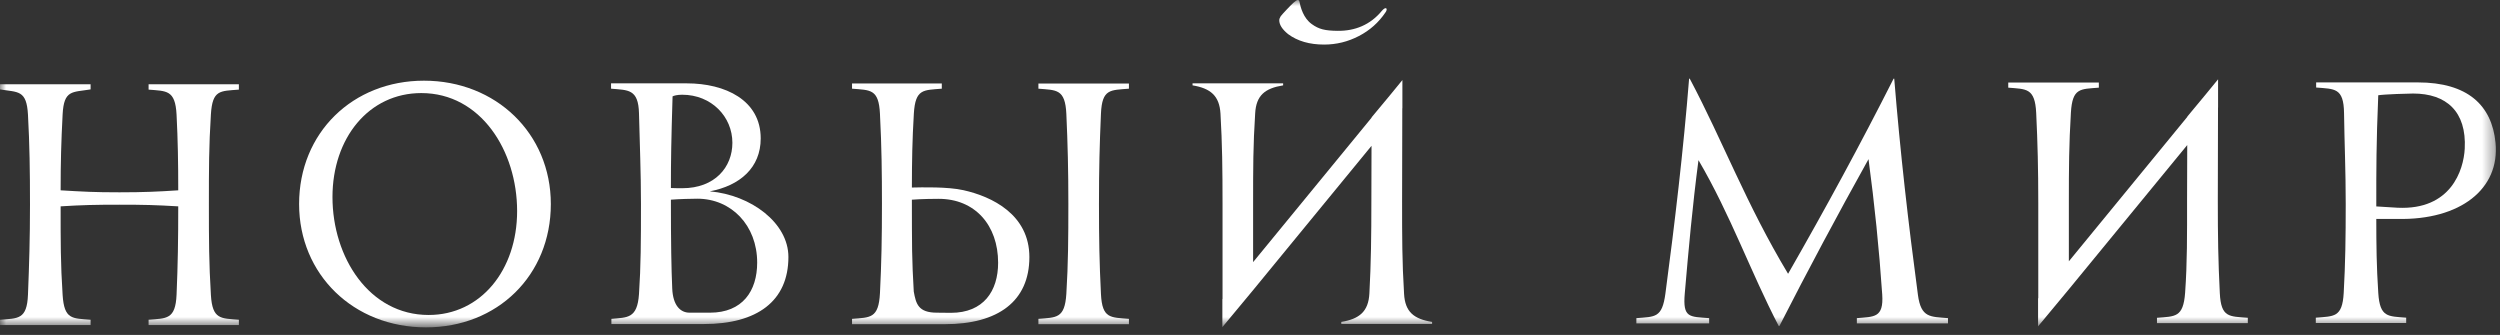
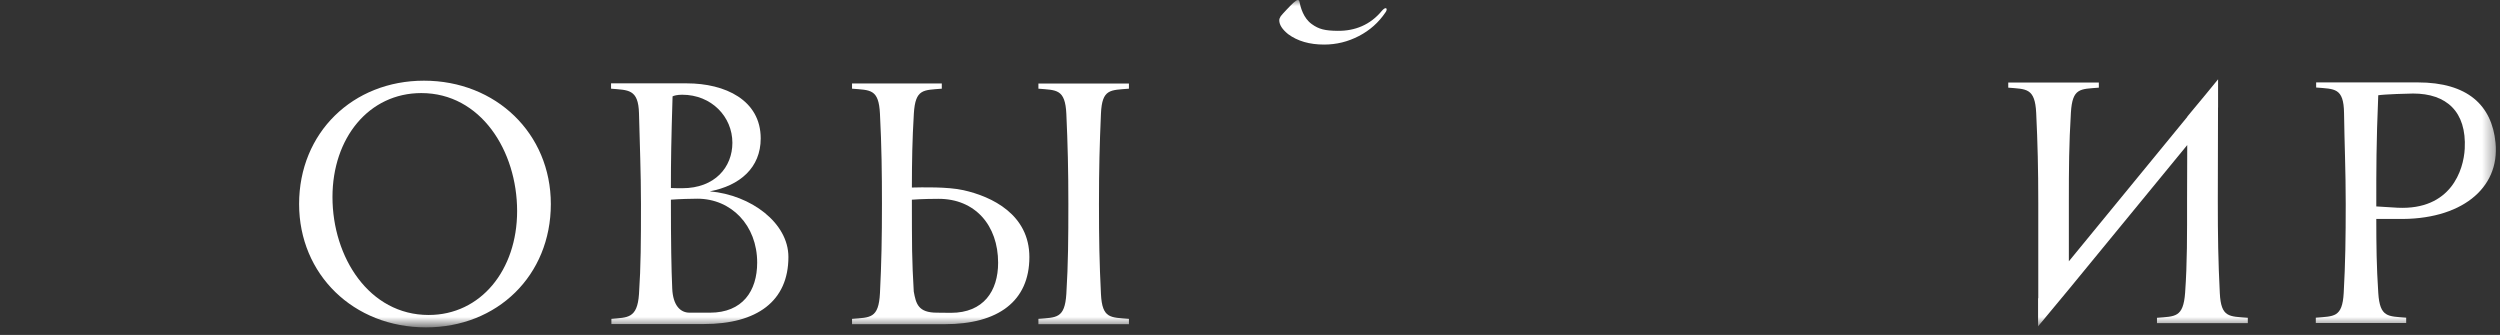
<svg xmlns="http://www.w3.org/2000/svg" width="209" height="28" viewBox="0 0 209 28" fill="none">
  <rect x="0" y="0" width="209" height="28" fill="#333333" stroke="none" />
  <mask id="mask0_144_10" style="mask-type:luminance" maskUnits="userSpaceOnUse" x="0" y="0" width="209" height="28">
    <path d="M208.657 0H0V27.292H208.657V0Z" fill="white" />
  </mask>
  <g mask="url(#mask0_144_10)">
    <path d="M185.576 24.498C185.44 21.806 185.409 19.771 185.409 16.743L185.426 8.993L185.431 8.981V6.63L184.401 7.888L182.86 9.745V9.768L172.956 21.846V16.967C172.956 13.944 172.967 12.101 173.127 9.418C173.25 7.328 173.916 7.457 175.463 7.328V6.897H167.89V7.328C169.382 7.457 170.125 7.328 170.226 9.443C170.346 11.964 170.4 14.119 170.4 16.967V24.923L170.383 24.941V27.283L172.944 24.2L182.853 12.127L182.839 16.743C182.839 19.596 182.857 21.947 182.676 24.47C182.524 26.568 181.832 26.442 180.323 26.568V27.016H187.917V26.568C186.367 26.442 185.675 26.568 185.576 24.498Z" fill="white" />
-     <path d="M114.481 24.536C114.401 26.046 113.643 26.666 112.131 26.913V27.079H119.722V26.913C118.192 26.666 117.463 26.072 117.38 24.562C117.215 21.872 117.215 19.834 117.215 16.806L117.232 9.056L117.24 9.048V6.694L116.208 7.954L114.667 9.808V9.834L104.76 21.913V17.03C104.76 14.011 104.76 12.165 104.932 9.481C105.015 7.974 105.744 7.383 107.27 7.136V6.964H99.697V7.136C101.195 7.383 101.95 8.003 102.033 9.51C102.179 12.027 102.204 14.183 102.204 17.03V24.78C102.204 24.852 102.204 24.918 102.204 24.987L102.19 25.007V27.349L104.752 24.264L114.659 12.191L114.647 16.806C114.647 19.662 114.618 22.01 114.481 24.536Z" fill="white" />
    <path d="M35.835 26.332C30.866 26.332 27.795 21.513 27.795 16.47C27.795 11.539 30.837 7.781 35.22 7.781C40.189 7.781 43.231 12.601 43.231 17.647C43.231 22.578 40.189 26.332 35.835 26.332ZM35.443 6.745C29.499 6.745 25.005 11.088 25.005 17.058C25.005 22.942 29.554 27.369 35.612 27.369C41.584 27.369 46.05 23.026 46.05 17.058C46.05 11.171 41.473 6.745 35.443 6.745Z" fill="white" />
-     <path d="M160.339 24.654C159.527 18.598 158.861 12.745 158.358 6.579H158.303C155.539 12.044 152.694 17.286 149.483 22.889C145.964 17.03 144.057 11.846 141.264 6.579H141.209C140.735 12.521 140.017 18.618 139.228 24.542C138.954 26.597 138.365 26.468 136.801 26.597V27.037H142.885V26.597C141.238 26.468 140.669 26.597 140.846 24.542C141.17 20.791 141.489 17.228 141.993 13.388C144.701 18.012 146.327 22.691 148.703 27.26H148.757C151.13 22.608 153.586 18.012 156.208 13.305C156.711 17.059 157.094 20.788 157.354 24.625C157.486 26.597 156.66 26.468 155.233 26.597V27.037H162.852V26.597C161.388 26.468 160.599 26.597 160.339 24.654Z" fill="white" />
    <path d="M198.658 17.257V17.042C198.658 14.197 198.652 12.062 198.822 7.963C199.377 7.879 201.345 7.819 201.735 7.819C204.513 7.819 206.215 9.32 206.052 12.432C205.958 14.211 204.908 17.584 200.43 17.366L198.658 17.257ZM200.43 18.302C205.68 18.417 209.005 15.793 208.627 11.932C208.319 8.798 206.295 6.889 202.126 6.889C200.848 6.889 194.939 6.892 193.63 6.889V7.317C195.166 7.446 195.934 7.317 195.962 9.455C195.996 11.97 196.102 14.252 196.102 17.042C196.102 19.886 196.073 21.985 195.934 24.493C195.819 26.56 195.113 26.431 193.601 26.56V27.005H201.157V26.56C199.648 26.431 198.956 26.56 198.824 24.493C198.678 22.237 198.661 20.598 198.658 18.302H200.43Z" fill="white" />
-     <path d="M12.422 7.492C13.906 7.621 14.655 7.492 14.761 9.59C14.87 11.743 14.901 13.617 14.901 15.911C13.203 16.022 12.019 16.077 9.984 16.077C7.839 16.077 6.962 16.022 5.069 15.911C5.069 13.562 5.115 11.883 5.235 9.561C5.343 7.492 6.044 7.727 7.574 7.474V7.047H0V7.474C1.504 7.727 2.224 7.492 2.339 9.59C2.476 12.107 2.507 14.26 2.507 17.113C2.507 19.963 2.439 22.113 2.339 24.634C2.256 26.732 1.501 26.606 0 26.732V27.177H7.574V26.732C6.044 26.606 5.369 26.732 5.235 24.662C5.063 22.033 5.069 20.188 5.069 17.251C6.85 17.139 7.971 17.113 9.978 17.113C12.065 17.113 13.006 17.139 14.901 17.251C14.901 20.047 14.867 22.142 14.761 24.634C14.672 26.732 13.909 26.606 12.422 26.732V27.177H19.97V26.732C18.469 26.606 17.755 26.732 17.631 24.662C17.469 21.978 17.463 20.133 17.463 17.113C17.463 14.094 17.463 12.245 17.631 9.561C17.76 7.492 18.401 7.621 19.97 7.492V7.047H12.422V7.492Z" fill="white" />
    <path d="M59.352 26.14H57.648C56.871 26.14 56.261 25.526 56.199 24.131C56.125 22.455 56.087 20.38 56.087 16.694C56.699 16.639 57.906 16.611 58.295 16.611C61.13 16.611 63.3 18.829 63.3 21.955C63.3 24.326 62.077 26.14 59.352 26.14ZM56.227 8.057C56.336 7.997 56.616 7.919 57.033 7.919C59.481 7.919 61.228 9.759 61.228 11.938C61.228 13.973 59.764 15.735 57.039 15.735C56.794 15.726 56.431 15.744 56.087 15.718C56.087 13.373 56.116 11.714 56.227 8.057ZM59.341 15.996C61.843 15.523 63.595 14.03 63.595 11.573C63.595 8.364 60.619 6.969 57.423 6.969H51.084V7.414C52.496 7.543 53.371 7.414 53.42 9.481C53.48 12.024 53.585 14.421 53.585 17.044C53.585 20.141 53.577 22.234 53.42 24.579C53.28 26.657 52.445 26.528 51.113 26.657V27.09H58.84C63.298 27.09 65.911 25.17 65.911 21.482C65.911 18.634 62.789 16.303 59.341 15.996Z" fill="white" />
    <path d="M86.811 7.414C88.306 7.543 89.052 7.414 89.147 9.527C89.261 12.044 89.315 14.194 89.315 17.044C89.315 19.892 89.301 22.044 89.147 24.559C89.018 26.657 88.297 26.528 86.811 26.657V27.102H94.379V26.657C92.849 26.528 92.143 26.657 92.04 24.587C91.908 21.901 91.874 20.058 91.874 17.044C91.874 14.024 91.925 12.185 92.04 9.498C92.131 7.414 92.829 7.543 94.379 7.414V6.986H86.811V7.414Z" fill="white" />
-     <path d="M79.498 26.152C78.903 26.152 78.903 26.14 78.331 26.14C76.753 26.14 76.576 25.391 76.39 24.369C76.313 23.115 76.275 22.061 76.252 20.951C76.238 19.817 76.233 18.468 76.233 16.777V16.694C77.033 16.628 78.237 16.622 78.44 16.622C81.519 16.608 83.443 18.841 83.443 21.966C83.443 24.337 82.219 26.152 79.498 26.152ZM80.541 15.899C79.229 15.603 77.056 15.66 76.233 15.678C76.238 13.413 76.264 11.745 76.398 9.492C76.524 7.414 77.199 7.543 78.734 7.414V6.98H71.23V7.414C72.751 7.543 73.465 7.414 73.565 9.521C73.568 9.592 73.571 9.664 73.574 9.736C73.703 12.181 73.731 14.512 73.731 17.047C73.731 19.883 73.691 21.998 73.565 24.504C73.454 26.657 72.736 26.528 71.23 26.657V27.102H78.986C83.443 27.102 86.056 25.181 86.056 21.493C86.056 17.936 82.931 16.43 80.541 15.899Z" fill="white" />
+     <path d="M79.498 26.152C78.903 26.152 78.903 26.14 78.331 26.14C76.753 26.14 76.576 25.391 76.39 24.369C76.313 23.115 76.275 22.061 76.252 20.951C76.238 19.817 76.233 18.468 76.233 16.777V16.694C77.033 16.628 78.237 16.622 78.44 16.622C81.519 16.608 83.443 18.841 83.443 21.966C83.443 24.337 82.219 26.152 79.498 26.152ZM80.541 15.899C79.229 15.603 77.056 15.66 76.233 15.678C76.238 13.413 76.264 11.745 76.398 9.492C76.524 7.414 77.199 7.543 78.734 7.414V6.98H71.23V7.414C72.751 7.543 73.465 7.414 73.565 9.521C73.703 12.181 73.731 14.512 73.731 17.047C73.731 19.883 73.691 21.998 73.565 24.504C73.454 26.657 72.736 26.528 71.23 26.657V27.102H78.986C83.443 27.102 86.056 25.181 86.056 21.493C86.056 17.936 82.931 16.43 80.541 15.899Z" fill="white" />
    <path d="M107.691 2.856C108.477 3.436 109.477 3.726 110.695 3.726C111.722 3.726 112.691 3.488 113.606 3.011C114.52 2.537 115.255 1.88 115.819 1.045C115.867 0.982 115.899 0.921 115.913 0.864C115.93 0.807 115.93 0.764 115.913 0.732C115.899 0.698 115.876 0.683 115.842 0.683C115.761 0.683 115.659 0.755 115.53 0.898C114.552 2.09 113.254 2.595 111.827 2.578C110.769 2.566 110.258 2.446 109.657 2.009C108.965 1.51 108.731 0.629 108.634 0.146C108.617 0.049 108.568 0 108.491 0C108.425 0 108.305 0.078 108.131 0.23C107.954 0.385 107.179 1.197 107.067 1.358C106.984 1.487 106.947 1.599 106.947 1.696C106.947 2.067 107.193 2.454 107.691 2.856Z" fill="white" />
  </g>
</svg>